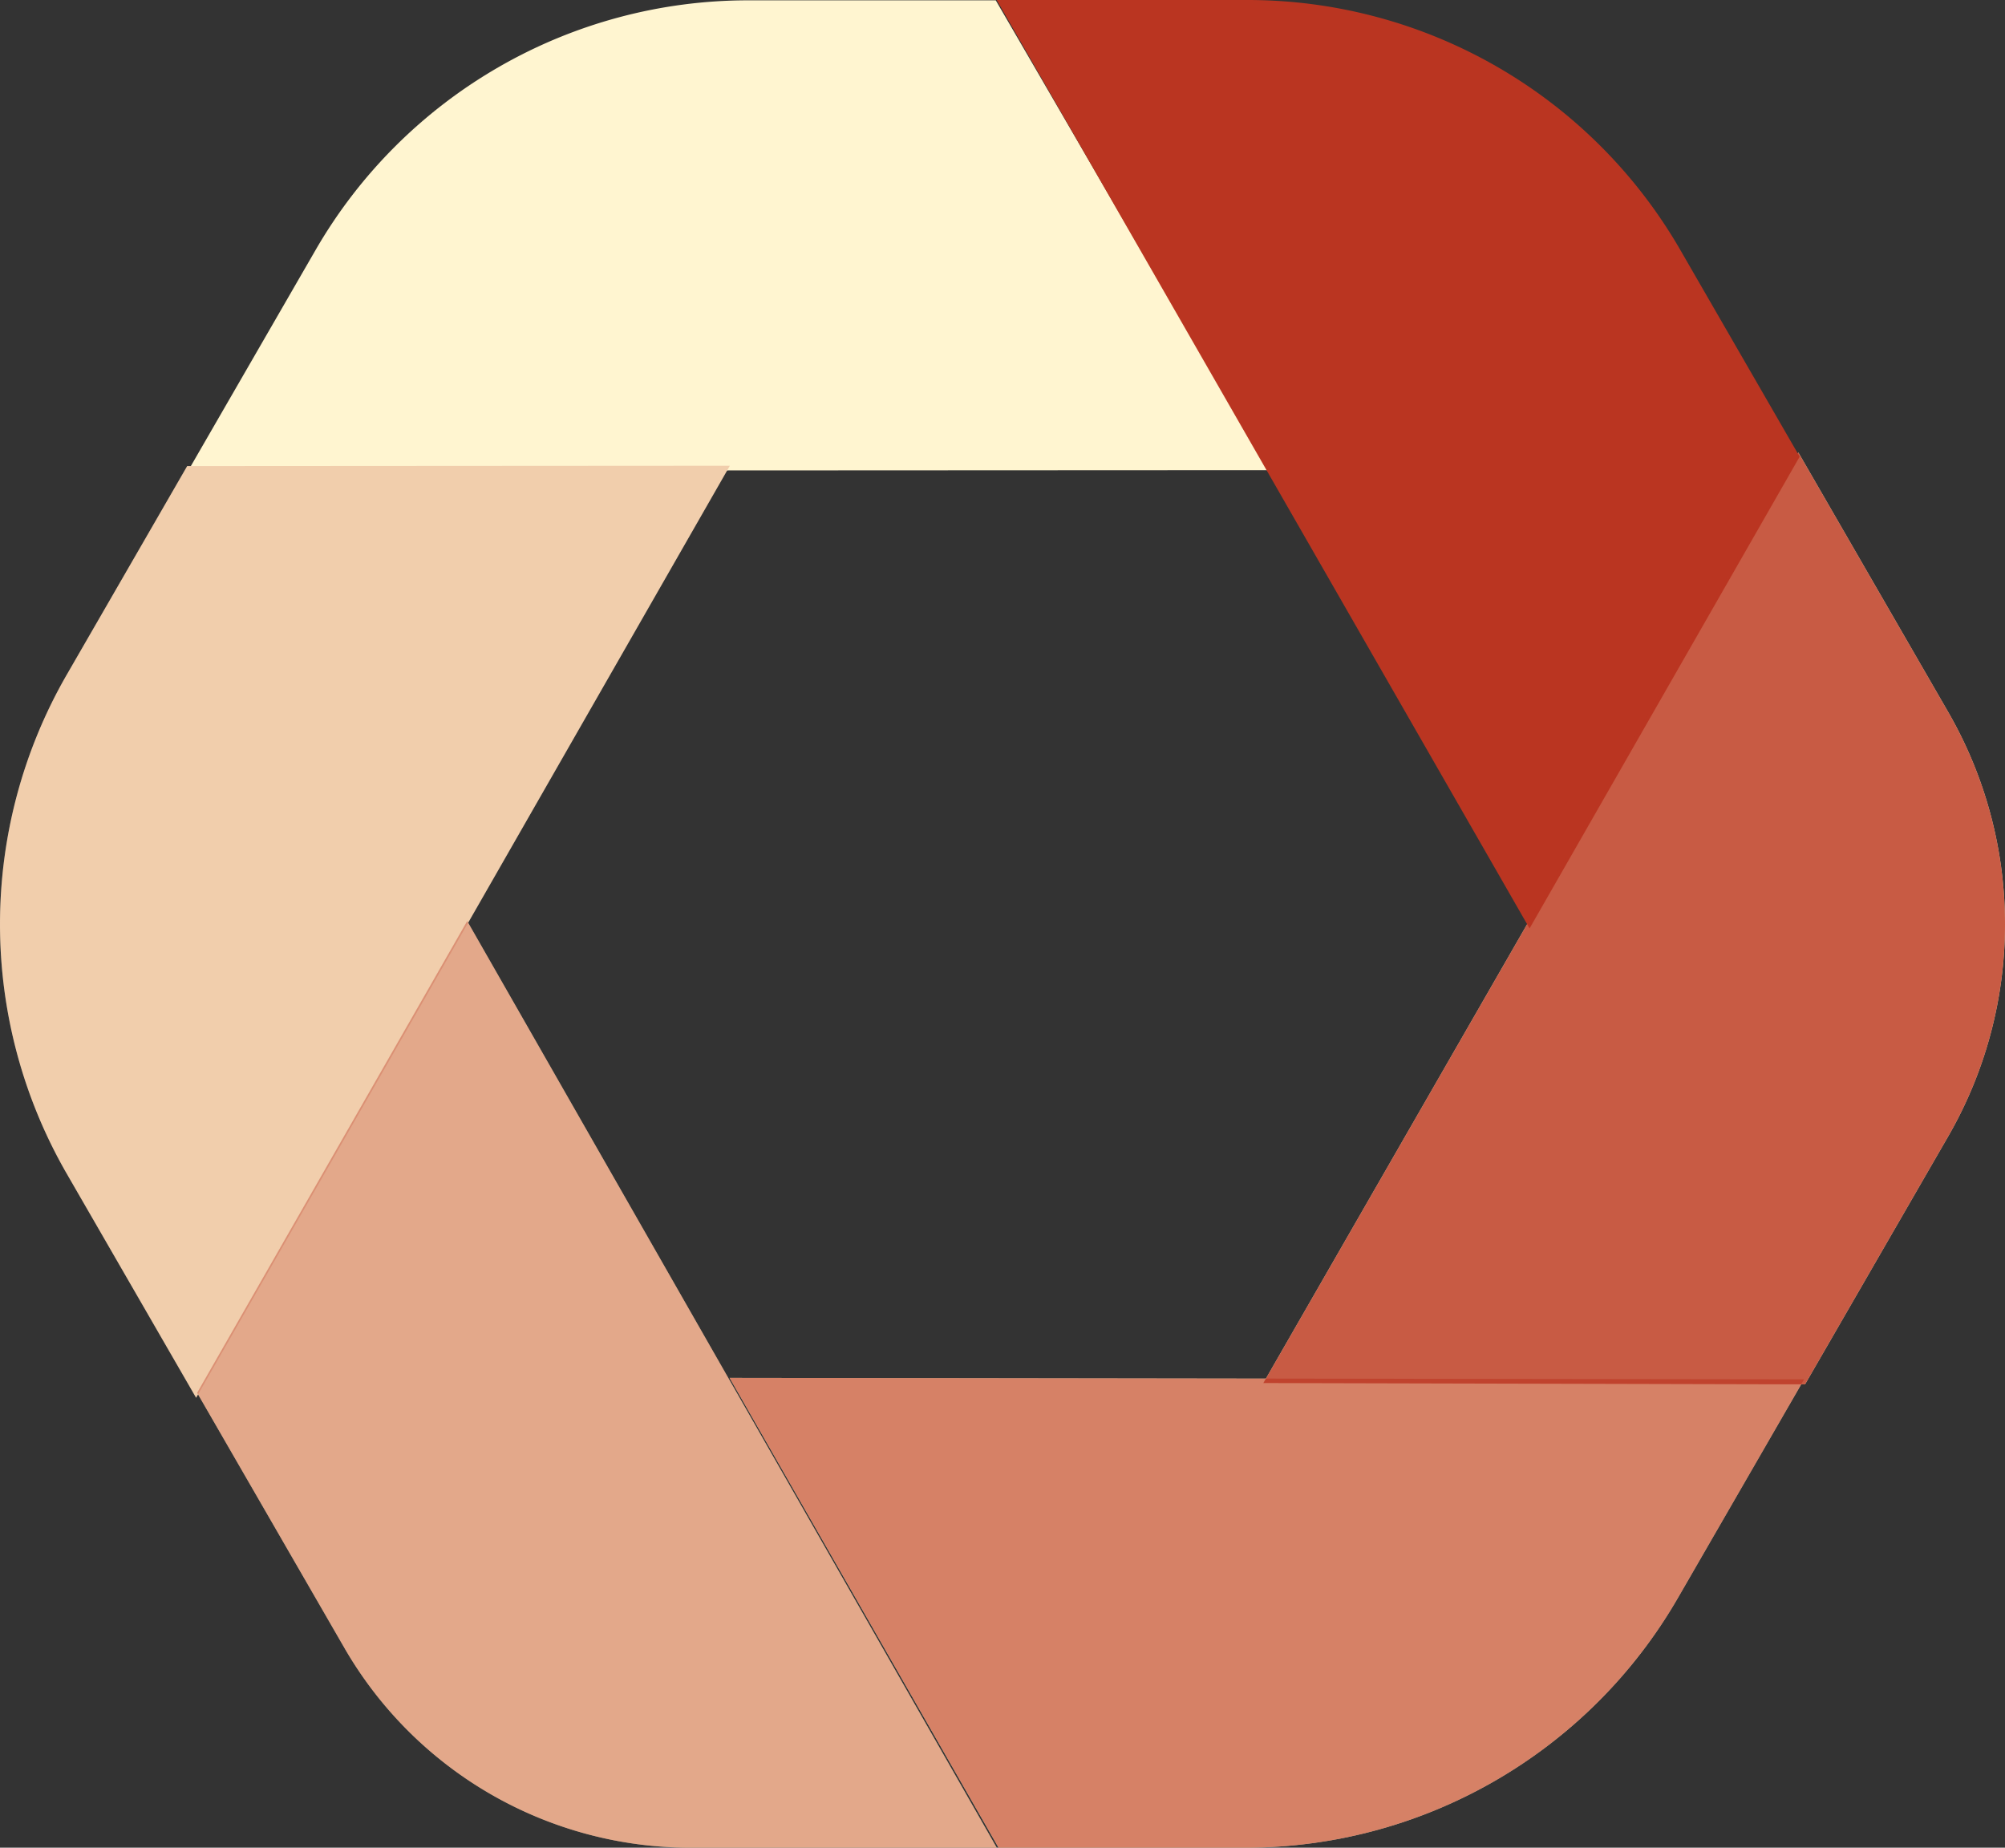
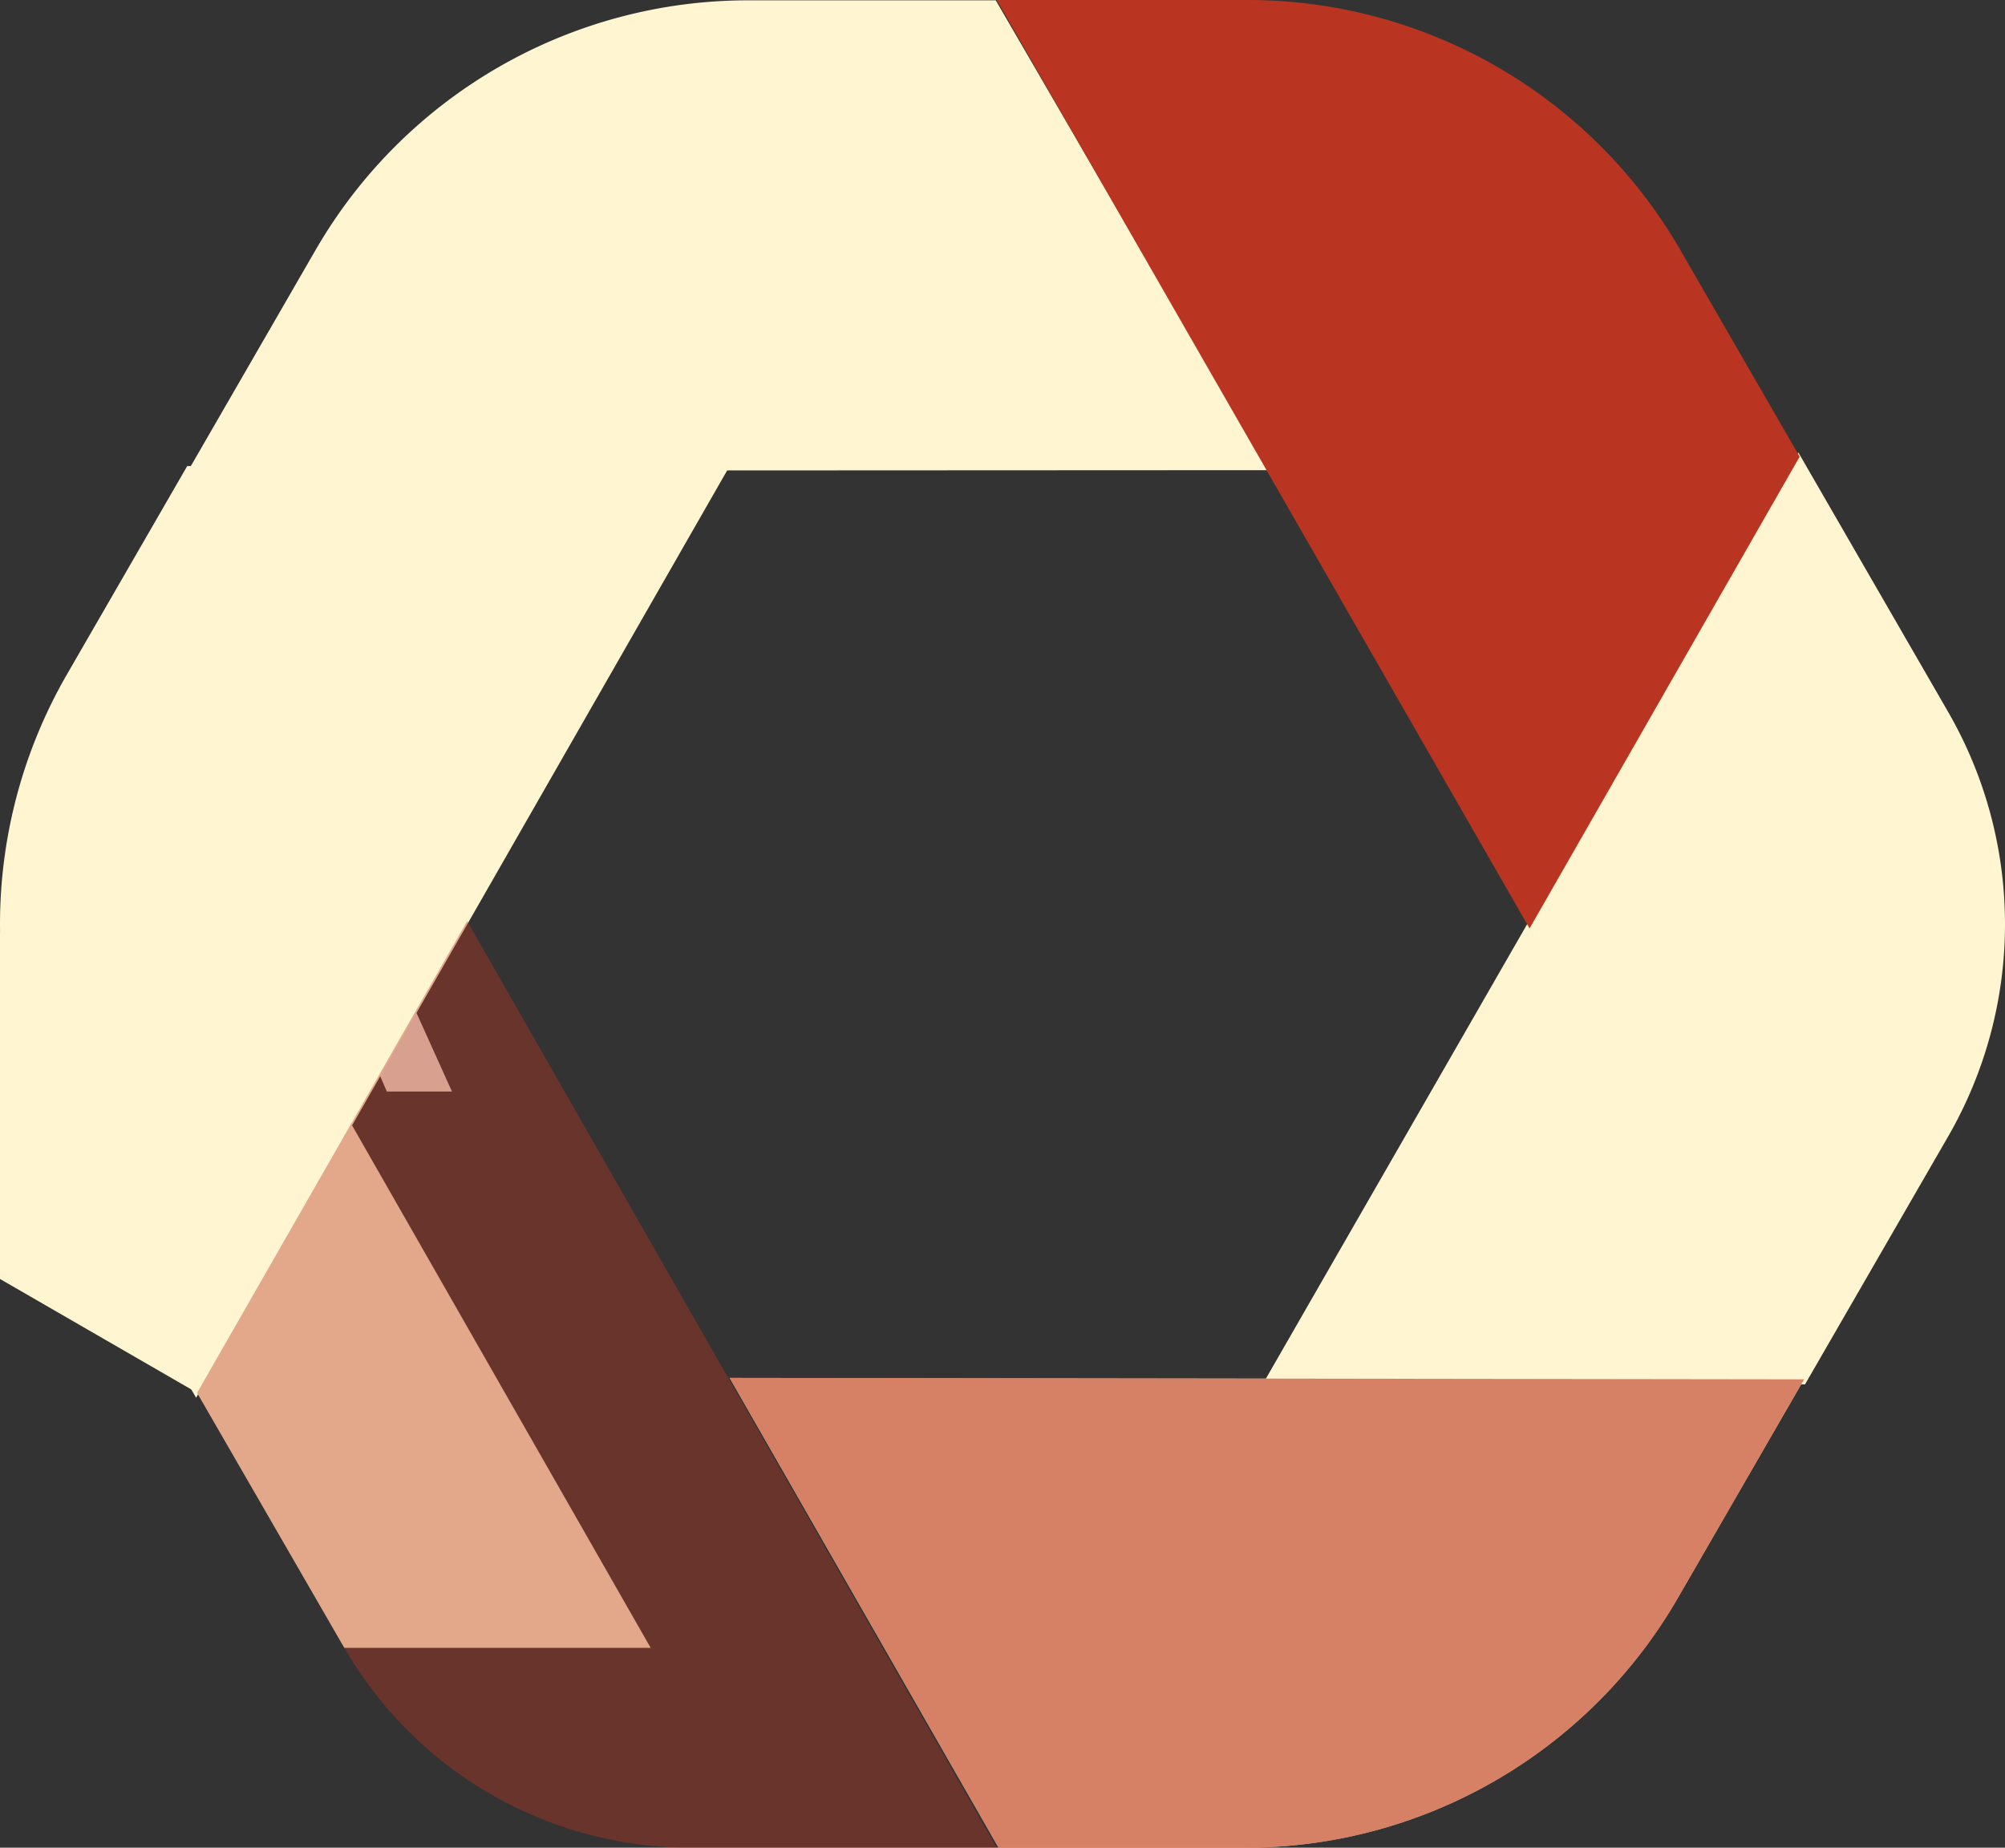
<svg xmlns="http://www.w3.org/2000/svg" viewBox="606.469 823.954 190 175.076" width="5000" height="4607.258" preserveAspectRatio="none">
  <rect x="606.469" y="823.954" width="190" height="175.076" fill="#333333" stroke="none" />
  <defs />
  <style>.a6izo4zJpcolor {fill:#EBE7D9;fill-opacity:1;}.aD6z1nYkhcolor {fill:#EBE7D9;fill-opacity:1;}.aLgOaV3zRcolors-0 {fill:#FFF5D0;fill-opacity:1;}.aLgOaV3zRcolors-1 {fill:#BA3521;fill-opacity:1;}.aLgOaV3zRcolors-2 {fill:#F55139;fill-opacity:1;}.aLgOaV3zRcolors-3 {fill:#21303A;fill-opacity:1;}.aLgOaV3zRcolors-4 {fill:#51819E;fill-opacity:1;}.aLgOaV3zRcolors-5 {fill:#064B75;fill-opacity:1;}.aLgOaV3zRcolors-6 {fill:#ACA58C;fill-opacity:1;}.aLgOaV3zRcolors-7 {fill:#3E5563;fill-opacity:1;}.icon3-str {stroke:#F55139;stroke-opacity:1;}</style>
  <g opacity="1" transform="rotate(0 768.046 915.677)">
    <svg width="10.066" height="11.703" x="768.046" y="915.677" version="1.1" preserveAspectRatio="none" viewBox="4.2 -28 24.08 28">
      <g transform="matrix(1 0 0 1 0 0)" class="a6izo4zJpcolor">
        <path id="id-6izo4zJp1" d="M23.04-14.52Q25.48-13.84 26.88-12.06Q28.28-10.28 28.28-7.56L28.28-7.56Q28.28-3.92 25.54-1.96Q22.80 0 17.56 0L17.56 0L4.20 0L4.20-28L16.76-28Q21.56-28 24.18-26.08Q26.80-24.16 26.80-20.76L26.80-20.76Q26.80-18.56 25.78-16.96Q24.76-15.36 23.04-14.52L23.04-14.52ZM16.40-24.76L8.20-24.76L8.20-15.80L16.40-15.80Q19.48-15.80 21.14-16.94Q22.80-18.08 22.80-20.28L22.80-20.28Q22.80-22.48 21.14-23.62Q19.48-24.76 16.40-24.76L16.40-24.76ZM17.40-3.24Q20.80-3.24 22.52-4.36Q24.24-5.48 24.24-7.88L24.24-7.88Q24.24-12.56 17.40-12.56L17.40-12.56L8.20-12.56L8.20-3.24L17.40-3.24Z" />
      </g>
    </svg>
  </g>
  <g opacity="1" transform="rotate(0 614.846 895.604)">
    <svg width="34.454" height="31.776" x="614.846" y="895.604" version="1.1" preserveAspectRatio="none" viewBox="-0.2 -28 30.36 28">
      <g transform="matrix(1 0 0 1 0 0)" class="aD6z1nYkhcolor">
        <path id="id-D6z1nYkh1" d="M24.72 0L21.92-6.48L7.92-6.48L5.16 0L-0.20 0L12.40-28L17.52-28L30.16 0L24.72 0ZM9.68-10.56L20.20-10.56L14.92-22.80L9.68-10.56Z" />
      </g>
    </svg>
  </g>
  <g opacity="1" transform="rotate(0 606.469 823.954)">
    <svg width="190" height="175.076" x="606.469" y="823.954" version="1.1" preserveAspectRatio="none" viewBox="19.999 27 160.001 147.433">
      <g transform="matrix(1 0 0 1 0 0)">
        <g>
-           <path d="M35.731 138.136l11.749 20.351a31.89 31.89 0 0 0 27.618 15.946h24.443l-42.26-73.939-21.55 37.642z" data-color="1" class="aLgOaV3zRcolors-0" />
+           <path d="M35.731 138.136l11.749 20.351h24.443l-42.26-73.939-21.55 37.642z" data-color="1" class="aLgOaV3zRcolors-0" />
          <path d="M163.509 63.103l-42.694 74.254 43.227.106 11.418-19.776a33.884 33.884 0 0 0 .001-33.883l-11.952-20.701z" data-color="1" class="aLgOaV3zRcolors-0" />
          <path d="M45.178 46.957l-10.162 17.6 86.228-.042-21.782-37.489H79.699a39.863 39.863 0 0 0-34.521 19.931z" data-color="1" class="aLgOaV3zRcolors-0" />
          <path d="M34.938 64.189L25.34 80.814a39.862 39.862 0 0 0 0 39.863l10.309 17.855 42.592-74.37-43.303.027z" data-color="1" class="aLgOaV3zRcolors-0" />
          <path d="M99.685 174.433h19.691c14.241 0 27.4-7.597 34.521-19.93l10.071-17.442-85.746-.116 21.463 37.488z" data-color="1" class="aLgOaV3zRcolors-0" />
          <path opacity=".4" d="M35.731 138.136l11.749 20.351a31.89 31.89 0 0 0 27.618 15.946h24.443l-42.26-73.939-21.55 37.642z" data-color="2" class="aLgOaV3zRcolors-1" />
          <path d="M99.537 27l42.522 74.082 21.554-37.642-9.531-16.509A39.862 39.862 0 0 0 119.56 27H99.537z" data-color="2" class="aLgOaV3zRcolors-1" />
-           <path opacity=".8" d="M163.509 63.103l-42.694 74.254 43.227.106 11.418-19.776a33.884 33.884 0 0 0 .001-33.883l-11.952-20.701z" data-color="2" class="aLgOaV3zRcolors-1" />
-           <path opacity=".2" d="M34.938 64.189L25.34 80.814a39.862 39.862 0 0 0 0 39.863l10.309 17.855 42.592-74.37-43.303.027z" data-color="2" class="aLgOaV3zRcolors-1" />
          <path opacity=".6" d="M99.685 174.433h19.691c14.241 0 27.4-7.597 34.521-19.93l10.071-17.442-85.746-.116 21.463 37.488z" data-color="2" class="aLgOaV3zRcolors-1" />
        </g>
      </g>
    </svg>
  </g>
</svg>